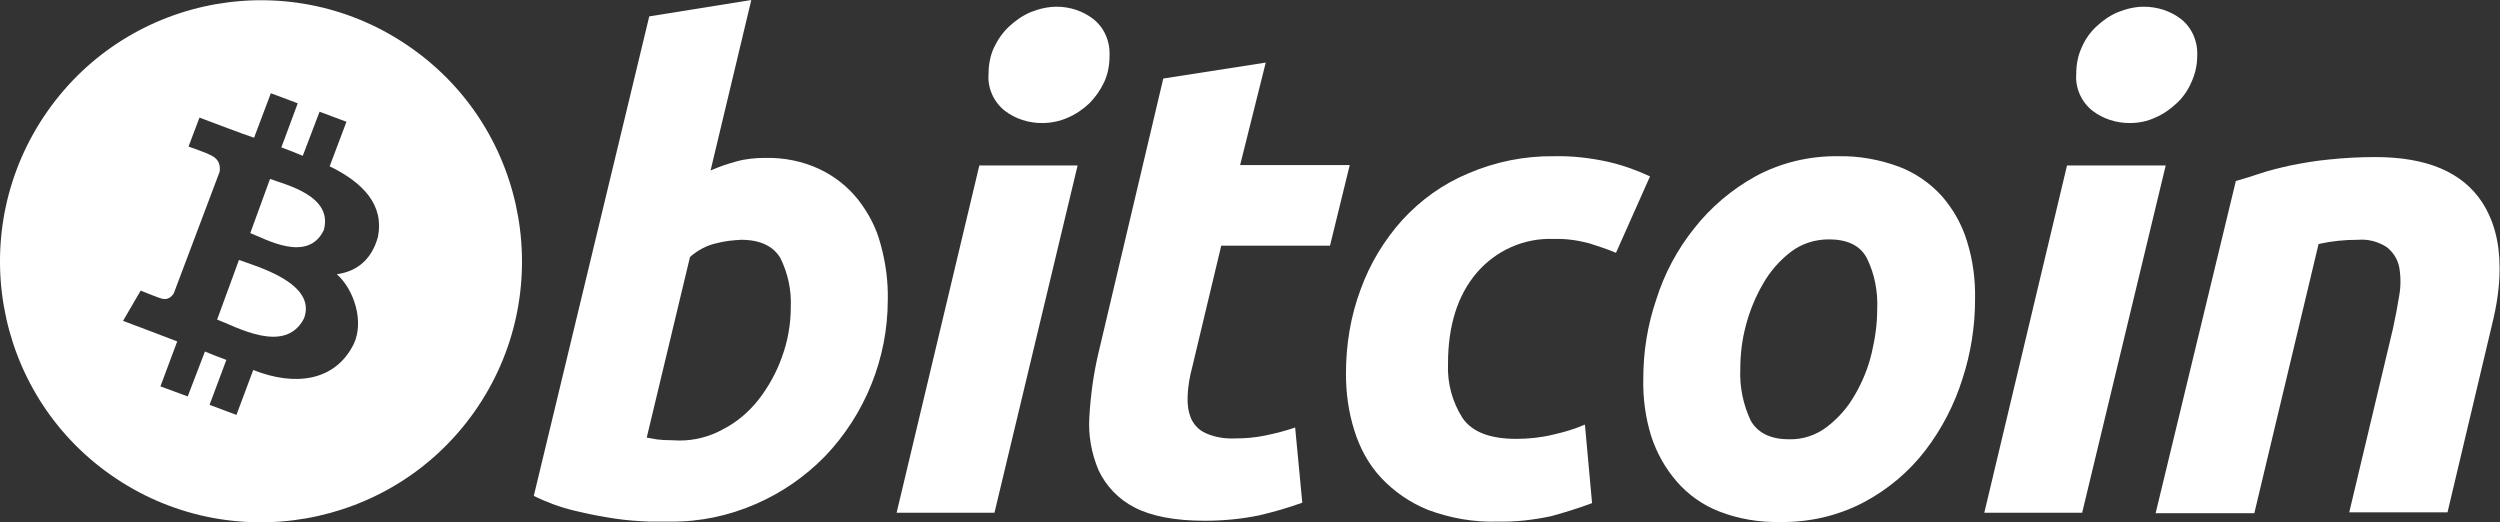
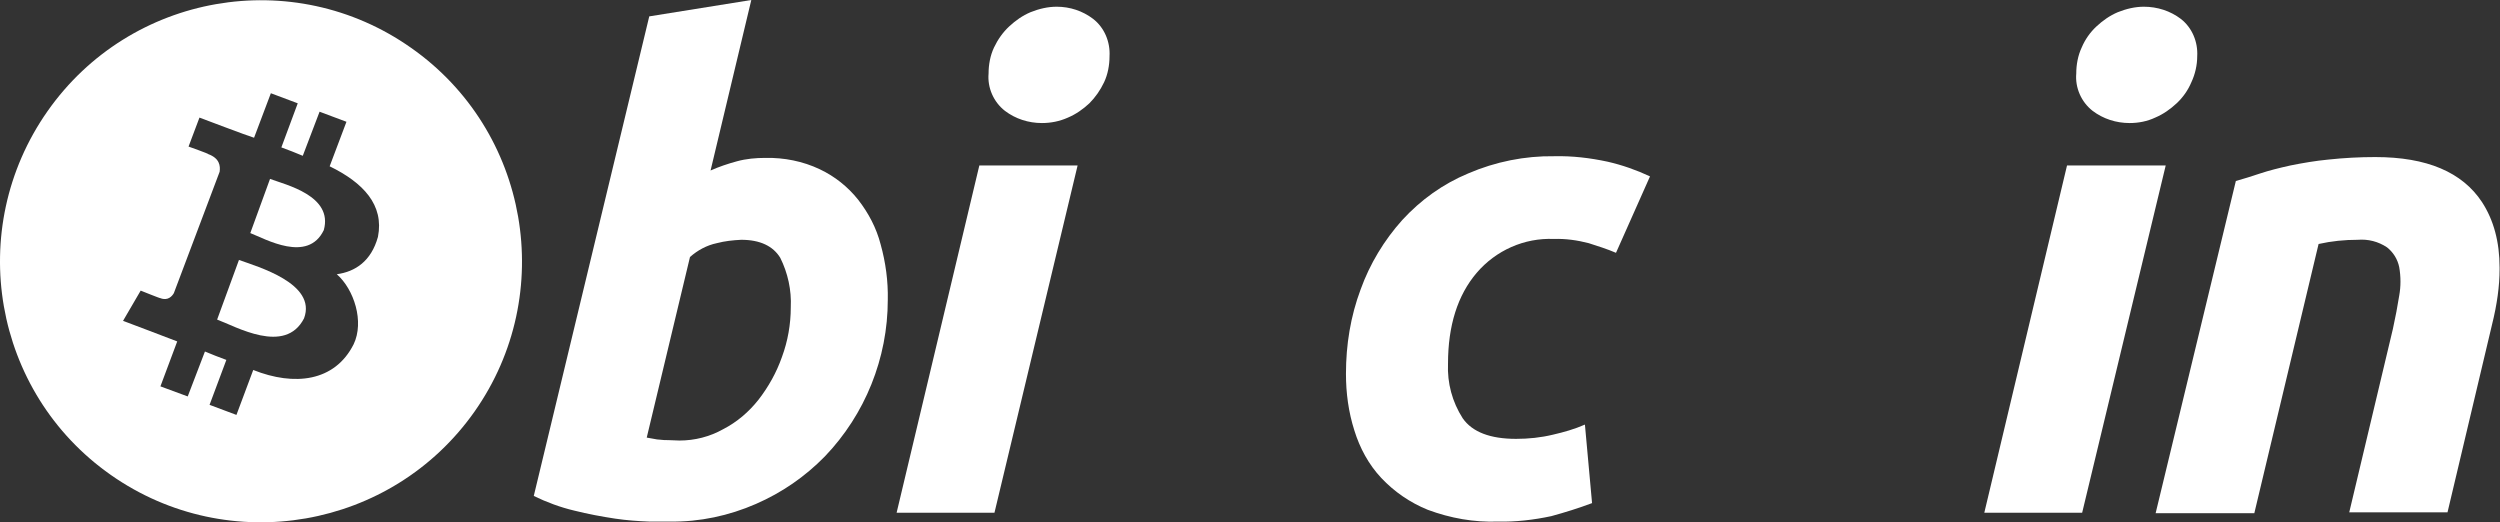
<svg xmlns="http://www.w3.org/2000/svg" version="1.1" id="Layer_1" text-rendering="geometricPrecision" shape-rendering="geometricPrecision" image-rendering="optimizeQuality" x="0px" y="0px" viewBox="0 0 595.3 124.4" style="enable-background:new 0 0 595.3 124.4;" xml:space="preserve">
  <rect x="0" y="0" width="595.3" height="124.4" fill="#333333" stroke="none" />
  <style type="text/css">
	.st0{fill:#FFFFFF;}
</style>
  <path class="st0" d="M161.8,104.9c3.6,0,7.2-0.9,10.4-2.7c3.3-1.7,6.1-4.1,8.4-7c2.4-3.1,4.3-6.5,5.6-10.2c1.4-3.8,2.1-7.8,2.1-11.8  c0.2-4.1-0.7-8.2-2.5-11.8c-1.7-2.8-4.8-4.3-9.3-4.3c-2,0.1-3.9,0.3-5.8,0.8c-2.4,0.5-4.6,1.7-6.4,3.3l-10.3,43l1.7,0.3  c0.5,0.1,1,0.2,1.5,0.2c0.6,0.1,1.3,0.1,1.9,0.1L161.8,104.9L161.8,104.9z M182.2,37.6c4.5-0.1,9,0.8,13,2.7  c3.6,1.7,6.7,4.2,9.1,7.2c2.5,3.2,4.4,6.8,5.4,10.7c1.2,4.3,1.8,8.8,1.7,13.2c0,13.9-5.4,27.3-15,37.3c-4.7,4.8-10.2,8.6-16.4,11.3  c-6.4,2.8-13.4,4.3-20.4,4.2h-5c-2.7-0.1-5.4-0.3-8.1-0.7c-3.3-0.5-6.5-1.1-9.7-1.9c-3.4-0.8-6.6-2-9.7-3.5L154.6,3.9L178.9,0  l-9.7,40.6c2-0.9,4.1-1.6,6.3-2.2C177.7,37.8,180,37.6,182.2,37.6L182.2,37.6L182.2,37.6z" />
  <path class="st0" d="M248.1,29.3c-3.2,0-6.3-1-8.8-2.9c-2.7-2.1-4.2-5.5-3.9-8.9c0-2.1,0.4-4.3,1.3-6.2c0.9-1.9,2.1-3.6,3.6-5  c1.5-1.4,3.2-2.6,5.1-3.4c2-0.8,4.1-1.3,6.2-1.3c3.2,0,6.2,1,8.7,2.9c2.7,2.1,4.1,5.5,3.9,8.9c0,2.1-0.4,4.3-1.3,6.2  c-0.9,1.9-2.1,3.6-3.5,5c-1.5,1.4-3.2,2.6-5.1,3.4C252.3,28.9,250.2,29.3,248.1,29.3L248.1,29.3L248.1,29.3z M236.8,122.1h-23.3  l19.7-82.7h23.4L236.8,122.1L236.8,122.1z" />
-   <path class="st0" d="M277,18.7l24.4-3.8l-6.1,24.4h26.1l-4.7,19.2h-25.9l-6.9,28.9c-0.6,2.2-1,4.5-1.1,6.8c-0.1,1.8,0.1,3.7,0.8,5.4  c0.7,1.6,1.9,2.8,3.4,3.5c2.2,1,4.6,1.4,7,1.3c2.5,0,4.9-0.2,7.3-0.7c2.4-0.5,4.8-1.1,7.1-1.9l1.7,17.9c-3.3,1.2-6.8,2.2-10.2,3  c-4.3,0.9-8.7,1.3-13,1.3c-7.2,0-12.8-1.1-16.8-3.2c-3.7-1.9-6.7-5-8.5-8.8c-1.7-4-2.5-8.4-2.2-12.8c0.3-5.1,1-10.3,2.2-15.3  L277,18.7L277,18.7L277,18.7z" />
  <path class="st0" d="M320.5,89c0-6.9,1.1-13.7,3.5-20.1c2.2-6.1,5.6-11.7,9.9-16.5c4.4-4.8,9.7-8.6,15.7-11.1  c6.5-2.8,13.5-4.2,20.5-4.1c4.3-0.1,8.5,0.4,12.7,1.3c3.5,0.8,6.9,2,10.1,3.5l-8.1,18.2c-2.1-0.9-4.3-1.6-6.5-2.3  c-2.7-0.7-5.5-1.1-8.3-1c-7-0.3-13.8,2.7-18.4,8.1c-4.5,5.3-6.8,12.5-6.8,21.6c-0.2,4.6,1,9.1,3.5,13c2.3,3.3,6.6,4.9,12.7,4.9  c3,0,5.9-0.3,8.8-1c2.6-0.6,5.1-1.3,7.6-2.4l1.7,18.7c-3.2,1.2-6.4,2.2-9.7,3.1c-4.2,0.9-8.5,1.4-12.7,1.3  c-5.7,0.2-11.3-0.8-16.7-2.8c-4.2-1.7-8-4.3-11.1-7.6c-3-3.2-5.1-7.1-6.4-11.3C321.1,98.1,320.5,93.6,320.5,89L320.5,89L320.5,89z" />
-   <path class="st0" d="M435.5,57c-3.3,0-6.5,1-9.1,3c-2.7,2.1-4.9,4.6-6.6,7.6c-1.8,3.1-3.2,6.5-4.1,10c-0.9,3.4-1.3,6.8-1.3,10.3  c-0.2,4.2,0.7,8.5,2.5,12.3c1.7,2.9,4.7,4.4,9.1,4.4c3.3,0.1,6.5-1,9.1-3c2.7-2.1,4.9-4.6,6.6-7.6c1.8-3.1,3.2-6.5,4-10  c0.8-3.4,1.3-6.8,1.3-10.3c0.2-4.2-0.6-8.5-2.5-12.3C442.9,58.4,439.8,57,435.5,57L435.5,57L435.5,57z M423.9,124.3  c-4.9,0.1-9.9-0.7-14.5-2.5c-3.9-1.5-7.4-4-10.1-7.1c-2.7-3.1-4.8-6.8-6.1-10.8c-1.4-4.5-2-9.1-1.9-13.7c0-6.4,1-12.8,3.1-18.9  c1.9-6.1,5-11.9,9-16.9c4-5.1,9-9.3,14.6-12.4c6.1-3.3,12.9-4.9,19.8-4.8c4.9-0.1,9.8,0.8,14.4,2.5c3.9,1.5,7.4,3.9,10.2,7  c2.7,3.1,4.8,6.8,6,10.8c1.4,4.5,2,9.1,1.9,13.8c0,6.4-1,12.8-3,18.9c-1.9,6.1-4.9,11.9-8.8,17c-3.9,5.1-8.9,9.3-14.5,12.3  C437.8,122.8,430.9,124.4,423.9,124.3L423.9,124.3z" />
  <path class="st0" d="M507.1,29.3c-3.2,0-6.3-1-8.8-2.9c-2.7-2.1-4.2-5.5-3.9-8.9c0-2.1,0.4-4.3,1.3-6.2c0.8-1.9,2-3.6,3.5-5  c1.5-1.4,3.2-2.6,5.1-3.4c2-0.8,4.1-1.3,6.2-1.3c3.2,0,6.3,1,8.8,2.9c2.7,2.1,4.1,5.5,3.9,8.9c0,2.1-0.5,4.3-1.4,6.2  c-0.8,1.9-2,3.6-3.5,5c-1.5,1.4-3.2,2.6-5.1,3.4C511.3,28.9,509.2,29.3,507.1,29.3L507.1,29.3z M495.8,122.1h-23.3l19.7-82.7h23.5  L495.8,122.1L495.8,122.1z" />
  <path class="st0" d="M532.4,43.1c1.8-0.5,3.7-1.1,5.8-1.8c2.1-0.7,4.5-1.3,7.2-1.9c3-0.6,5.9-1.1,9-1.4c3.7-0.4,7.5-0.6,11.2-0.6  c12.3,0,20.7,3.6,25.4,10.7c2.8,4.3,4.2,9.5,4.2,15.6v0.4c0,4-0.6,8.4-1.8,13.2L582.8,122h-23.4l10.4-43.7c0.6-2.7,1.1-5.4,1.5-7.9  c0.4-2.2,0.4-4.5,0-6.8c-0.4-1.9-1.4-3.5-2.9-4.7c-2.1-1.4-4.5-2-7-1.8c-3.1,0-6.2,0.3-9.3,1l-15.3,64.1h-23.5L532.4,43.1  L532.4,43.1z" />
  <g>
    <path class="st0" d="M77.1,54.8C79.4,46.6,68,44,64.3,42.6l-4.7,12.9C63.2,56.9,73.3,62.7,77.1,54.8z M56.9,61.9l-5.2,14.2   c4.4,1.6,16.2,8.5,20.7-0.3C75.5,67.5,61.3,63.5,56.9,61.9L56.9,61.9z" />
    <path class="st0" d="M97.9,11.4C69.8-8.4,31-1.6,11.3,26.5s-13,66.9,15.1,86.6S93.3,126,113,98S126,31.1,97.9,11.4z M60.3,88.1   l-4,10.7l-6.4-2.4l4-10.7c-1.7-0.6-3.4-1.3-5.1-2l-4.1,10.7L38.2,92l4-10.7c-1.5-0.6-12.9-4.9-12.9-4.9l4.2-7.2   c0,0,4.7,1.9,4.7,1.8c1.8,0.7,2.8-0.5,3.2-1.2l10.9-28.9c0.2-1.4,0-3.2-2.7-4.2c0.1-0.1-4.7-1.8-4.7-1.8l2.6-6.9   c0,0,11.6,4.4,13,4.8l4-10.6l6.4,2.4l-3.9,10.5c1.7,0.6,3.4,1.3,5.1,2l4-10.5l6.4,2.4l-4,10.6c8,3.9,13,9.2,11.5,16.8   c-1.6,5.8-5.4,8.3-9.8,8.9c4.1,3.6,6.6,11.3,4,16.7C79.7,90.9,70.1,92,60.3,88.1z" />
  </g>
</svg>